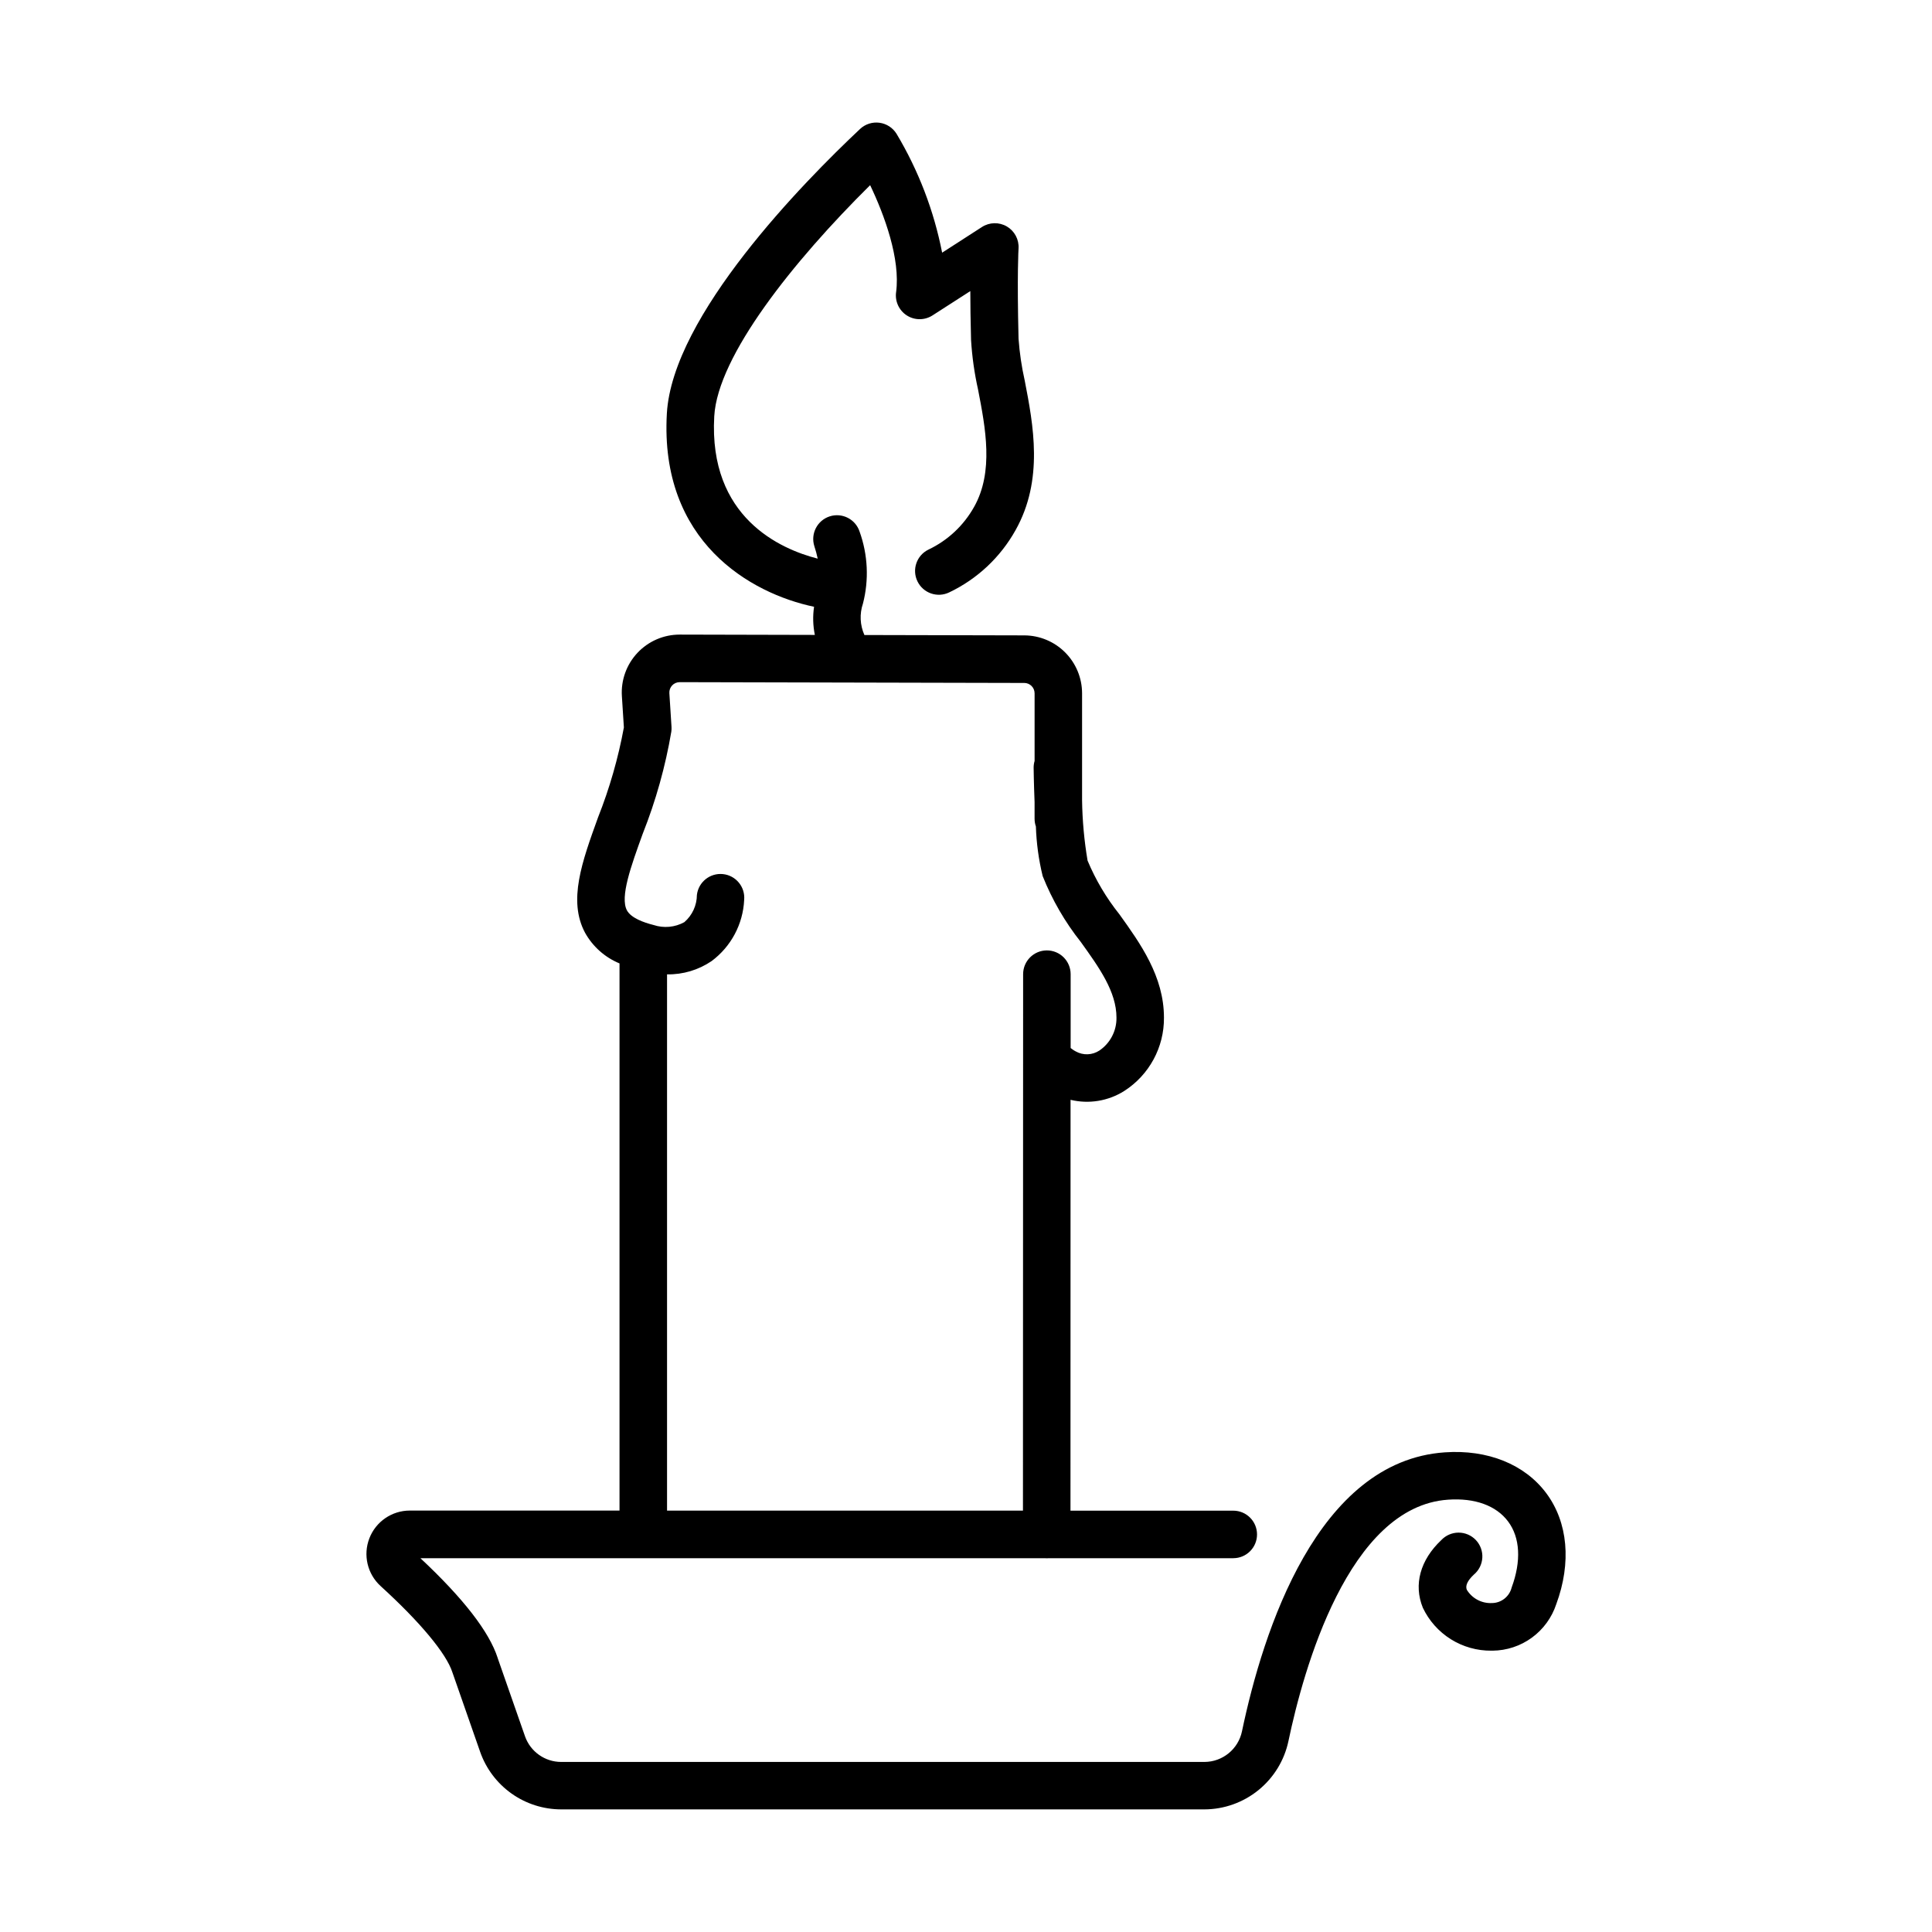
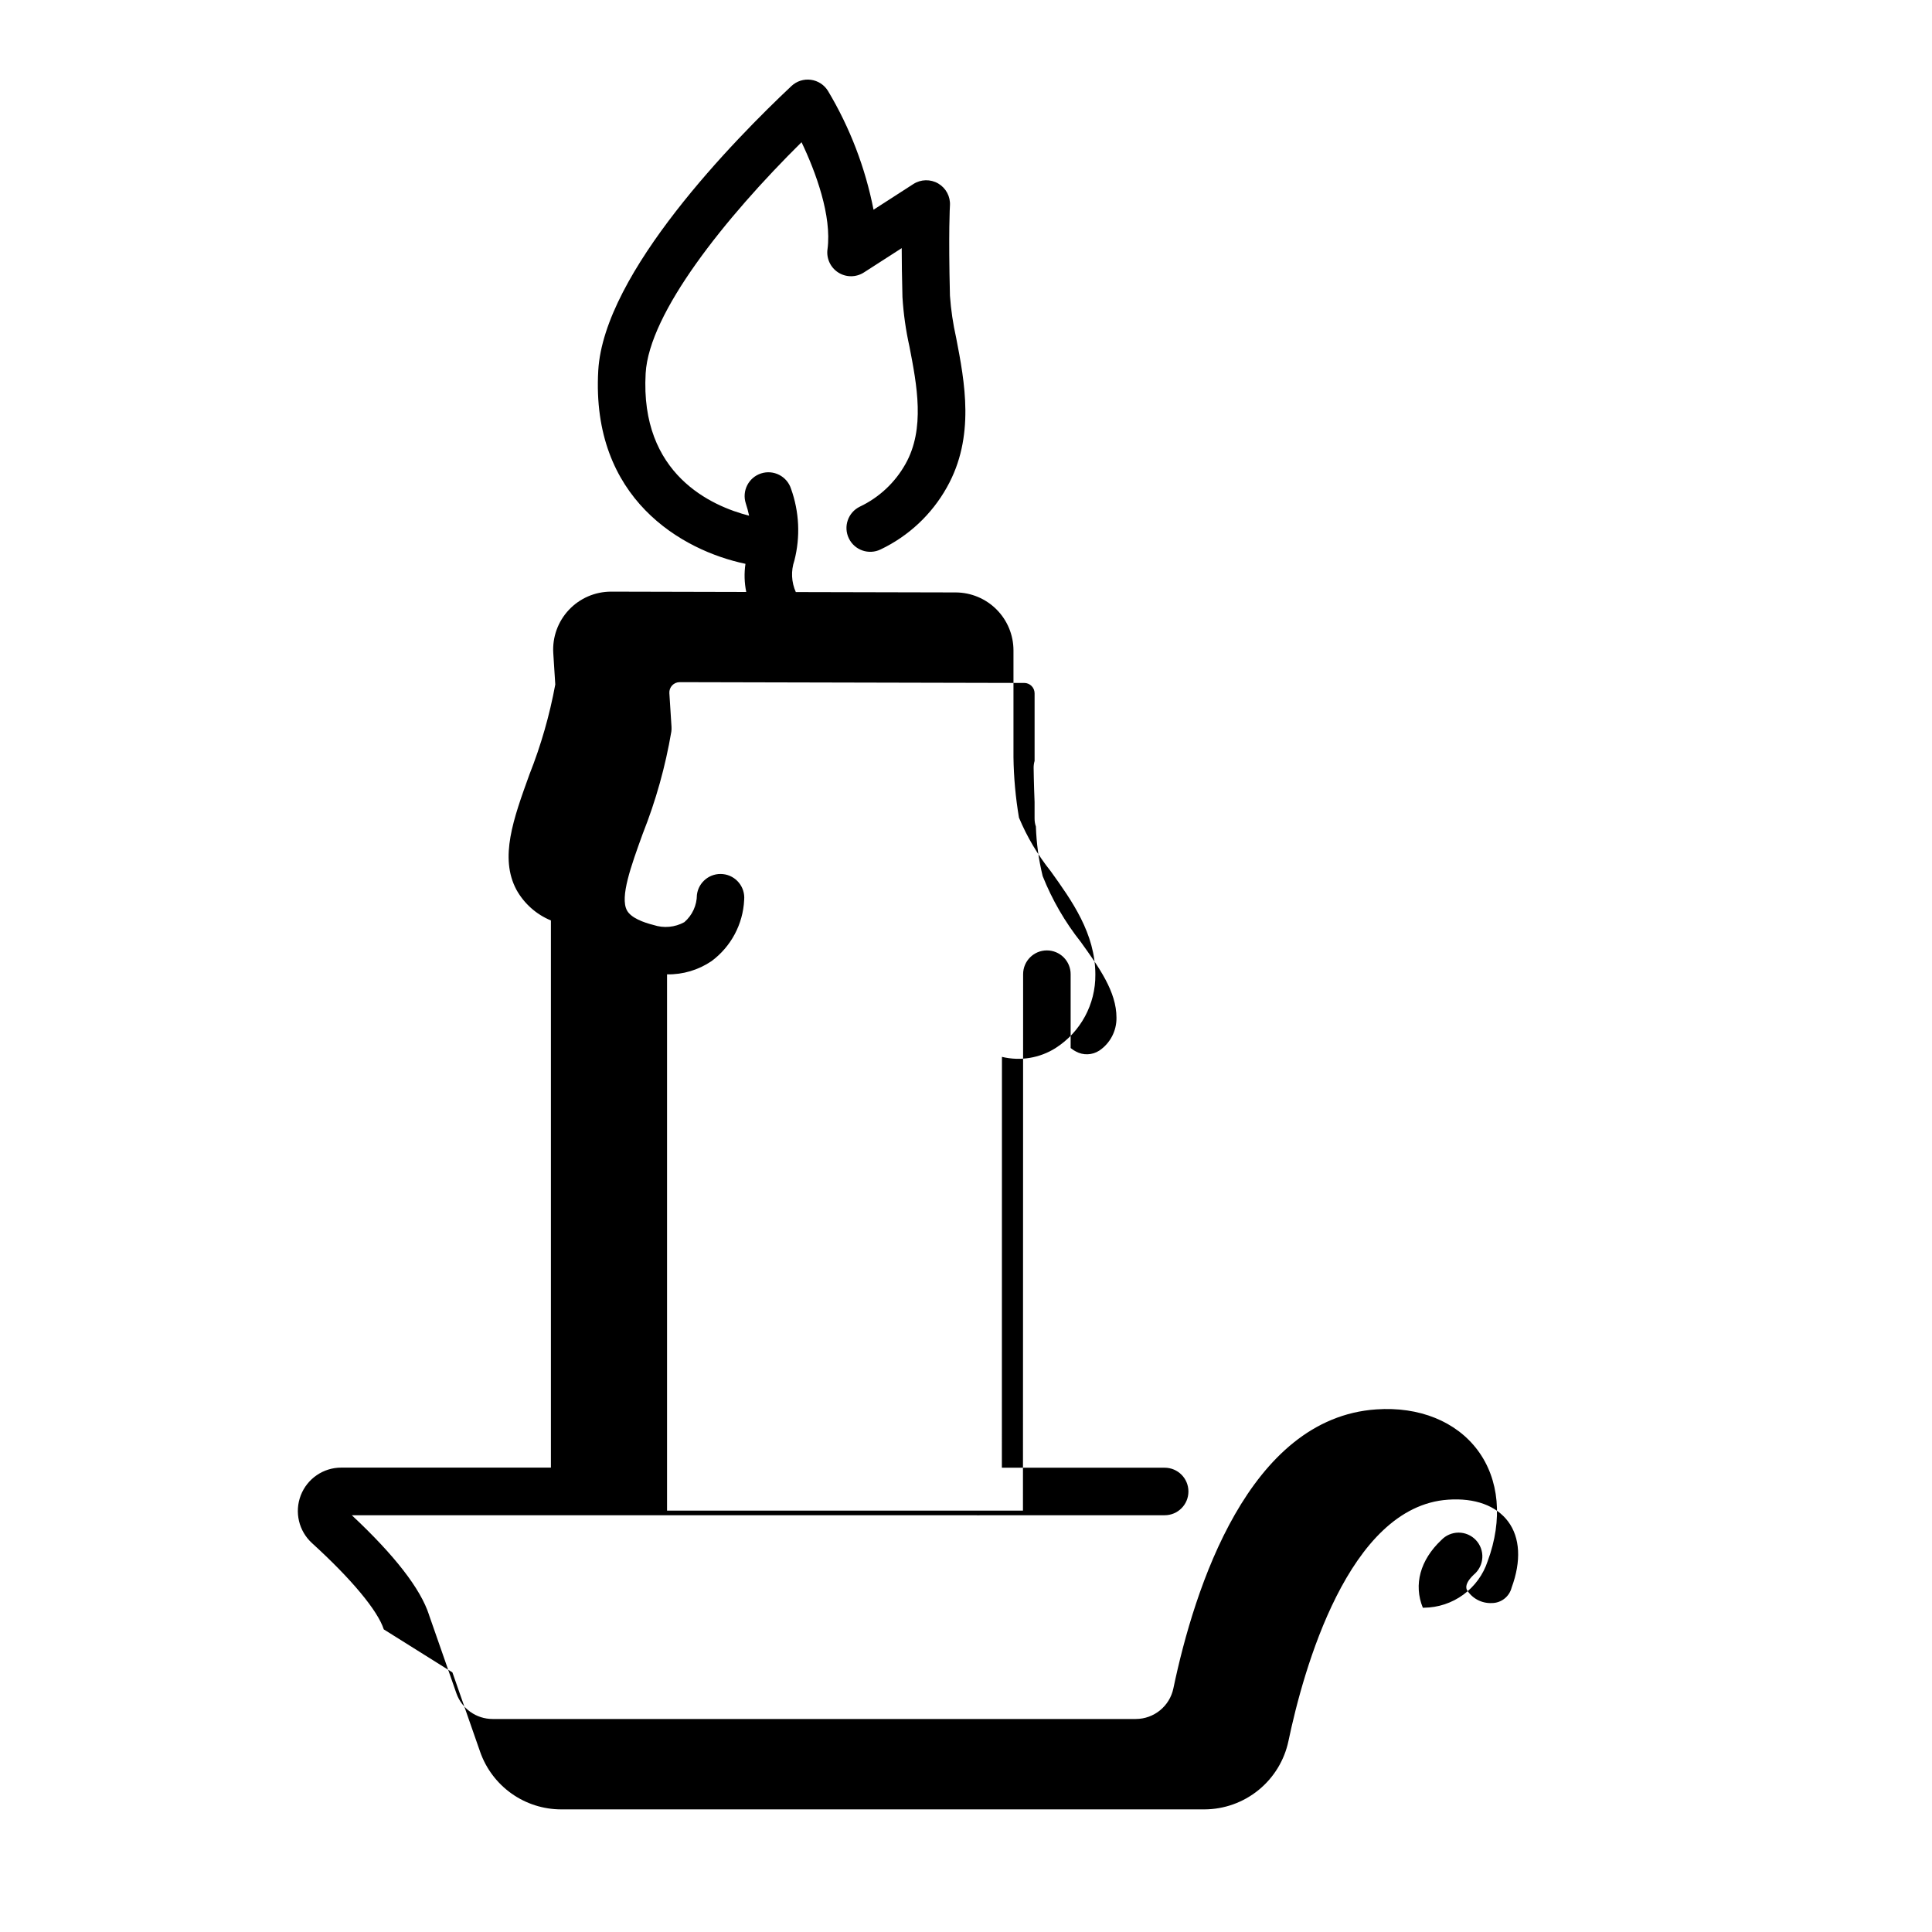
<svg xmlns="http://www.w3.org/2000/svg" fill="#000000" width="800px" height="800px" version="1.1" viewBox="144 144 512 512">
-   <path d="m263.89 587.2c0.051 0.156 0.117 0.344 0.18 0.504 0.504 1.453 2.047 5.894 7.172 20.547v0.004c1.559 4.453 4.465 8.312 8.312 11.047 3.848 2.731 8.449 4.199 13.172 4.203h170.45-0.004c5.234-0.016 10.301-1.824 14.359-5.129 4.055-3.305 6.856-7.898 7.93-13.02 3.902-18.625 15.836-62.133 42.293-63.926 7.098-0.504 12.766 1.57 15.906 5.773 3.203 4.281 3.527 10.508 0.941 17.516-0.605 2.414-2.773 4.106-5.258 4.109-2.688 0.121-5.227-1.23-6.625-3.527-0.438-1.074 0.188-2.422 1.863-4.008 1.336-1.113 2.148-2.731 2.25-4.465 0.105-1.73-0.516-3.43-1.707-4.695-1.191-1.262-2.856-1.977-4.59-1.973-1.738 0.004-3.398 0.727-4.586 1.992-5.586 5.273-7.367 11.805-4.883 17.906v0.004c1.625 3.434 4.203 6.332 7.422 8.352 3.223 2.016 6.957 3.07 10.758 3.031h0.309c3.746-0.035 7.391-1.242 10.418-3.453 3.027-2.211 5.285-5.316 6.457-8.875 4.066-10.992 3.098-21.723-2.668-29.434-5.707-7.629-15.504-11.586-26.848-10.797-33.789 2.289-48.191 47.289-53.773 73.93-0.984 4.715-5.133 8.102-9.953 8.117h-170.46c-4.32 0-8.164-2.731-9.594-6.801-3.152-9.016-7.109-20.348-7.254-20.77v-0.031c-2.242-6.914-9.117-15.785-20.461-26.391h165.42v-0.004c0.188-0.008 0.375 0 0.562 0.027 0.188 0 0.375 0 0.562-0.023h48.871l-0.004-0.004c3.481 0 6.297-2.816 6.297-6.297 0-3.477-2.816-6.297-6.297-6.297h-43.141l0.02-108.88c4.867 1.176 10.004 0.328 14.234-2.348 6.617-4.242 10.59-11.586 10.52-19.445 0-10.922-6.269-19.648-11.805-27.371-3.461-4.328-6.301-9.117-8.438-14.227-0.895-5.293-1.383-10.645-1.457-16.012v-28.34c-0.008-4.059-1.621-7.949-4.488-10.824-2.867-2.871-6.754-4.496-10.812-4.512l-42.379-0.098h-0.004c-1.18-2.633-1.316-5.613-0.383-8.34 1.621-6.293 1.309-12.93-0.887-19.043-1.07-3.309-4.621-5.125-7.93-4.059-3.309 1.07-5.125 4.621-4.059 7.93 0.355 1.074 0.648 2.168 0.883 3.273-9.871-2.519-28.945-10.891-27.418-37.734 0.91-15.992 20.977-41.117 41.312-61.242 3.777 7.898 8.062 19.527 6.879 28.383l-0.004 0.004c-0.324 2.434 0.797 4.836 2.871 6.152 2.074 1.316 4.723 1.305 6.789-0.027l10.012-6.441c0 3.465 0.062 7.75 0.195 12.949v0.004c0.27 4.426 0.891 8.824 1.859 13.152 1.973 10.195 4.207 21.75-1.055 31.094v-0.004c-2.758 4.934-6.984 8.887-12.09 11.312-3.133 1.52-4.438 5.289-2.914 8.422 1.52 3.129 5.289 4.434 8.418 2.914 7.418-3.535 13.555-9.289 17.562-16.465 7.531-13.375 4.711-27.949 2.445-39.664v0.004c-0.82-3.648-1.367-7.356-1.637-11.086-0.422-16.914-0.016-23.859 0-23.93 0.148-2.371-1.051-4.625-3.102-5.828-2.051-1.199-4.602-1.145-6.602 0.145l-10.547 6.801c-2.176-11.117-6.262-21.77-12.074-31.488-0.992-1.613-2.656-2.695-4.535-2.945-1.879-0.25-3.766 0.355-5.148 1.656-14.898 14.012-49.715 49.41-51.195 75.414-1.93 33.941 22.199 47.68 39.012 51.203-0.367 2.481-0.297 5 0.207 7.457l-35.797-0.086h-0.031 0.004c-4.242 0-8.293 1.754-11.191 4.844-2.902 3.094-4.394 7.246-4.121 11.477l0.527 8.266 0.004 0.004c-1.5 8.152-3.793 16.141-6.848 23.848-4.281 11.84-7.977 22.07-3.457 30.555 2.039 3.672 5.262 6.543 9.145 8.148v145h-55.562c-4.75-0.004-9.016 2.918-10.73 7.352-1.715 4.434-0.527 9.465 2.988 12.664 10.48 9.543 17.41 17.879 19.016 22.859zm50.461-222.3c3.453-8.711 5.988-17.754 7.555-26.992 0.062-0.422 0.078-0.852 0.051-1.281l-0.57-8.938c-0.047-0.754 0.219-1.496 0.738-2.047 0.516-0.551 1.242-0.863 1.996-0.863l91.32 0.211v-0.004c1.512 0.008 2.734 1.23 2.738 2.742v17.93c-0.172 0.586-0.258 1.195-0.254 1.809 0 0.09 0.047 4.055 0.25 9.082v4.426l0.004 0.004c-0.004 0.699 0.113 1.395 0.344 2.055 0.145 4.43 0.746 8.832 1.797 13.137 2.504 6.285 5.91 12.176 10.117 17.477 4.856 6.769 9.441 13.16 9.441 20.027 0.059 3.492-1.645 6.777-4.535 8.734-1.879 1.23-4.281 1.32-6.246 0.23-0.359-0.184-0.703-0.402-1.023-0.652-0.109-0.086-0.223-0.168-0.34-0.25v-19.574c0-1.668-0.664-3.269-1.844-4.453-1.18-1.18-2.781-1.844-4.453-1.844-3.477 0-6.297 2.82-6.297 6.297l-0.043 142.16-94.32 0.004v-142.11h0.016c4.191 0.07 8.305-1.156 11.773-3.508 5.168-3.836 8.344-9.789 8.648-16.219 0.316-3.43-2.176-6.477-5.602-6.844-3.422-0.367-6.504 2.082-6.922 5.5-0.016 2.781-1.227 5.418-3.328 7.234-2.496 1.379-5.457 1.652-8.164 0.754-2.621-0.656-5.969-1.863-7.055-3.883-1.879-3.539 1.074-11.695 4.207-20.348z" />
+   <path d="m263.89 587.2c0.051 0.156 0.117 0.344 0.18 0.504 0.504 1.453 2.047 5.894 7.172 20.547v0.004c1.559 4.453 4.465 8.312 8.312 11.047 3.848 2.731 8.449 4.199 13.172 4.203h170.45-0.004c5.234-0.016 10.301-1.824 14.359-5.129 4.055-3.305 6.856-7.898 7.93-13.02 3.902-18.625 15.836-62.133 42.293-63.926 7.098-0.504 12.766 1.57 15.906 5.773 3.203 4.281 3.527 10.508 0.941 17.516-0.605 2.414-2.773 4.106-5.258 4.109-2.688 0.121-5.227-1.23-6.625-3.527-0.438-1.074 0.188-2.422 1.863-4.008 1.336-1.113 2.148-2.731 2.25-4.465 0.105-1.73-0.516-3.43-1.707-4.695-1.191-1.262-2.856-1.977-4.59-1.973-1.738 0.004-3.398 0.727-4.586 1.992-5.586 5.273-7.367 11.805-4.883 17.906v0.004h0.309c3.746-0.035 7.391-1.242 10.418-3.453 3.027-2.211 5.285-5.316 6.457-8.875 4.066-10.992 3.098-21.723-2.668-29.434-5.707-7.629-15.504-11.586-26.848-10.797-33.789 2.289-48.191 47.289-53.773 73.93-0.984 4.715-5.133 8.102-9.953 8.117h-170.46c-4.32 0-8.164-2.731-9.594-6.801-3.152-9.016-7.109-20.348-7.254-20.77v-0.031c-2.242-6.914-9.117-15.785-20.461-26.391h165.42v-0.004c0.188-0.008 0.375 0 0.562 0.027 0.188 0 0.375 0 0.562-0.023h48.871l-0.004-0.004c3.481 0 6.297-2.816 6.297-6.297 0-3.477-2.816-6.297-6.297-6.297h-43.141l0.02-108.88c4.867 1.176 10.004 0.328 14.234-2.348 6.617-4.242 10.59-11.586 10.52-19.445 0-10.922-6.269-19.648-11.805-27.371-3.461-4.328-6.301-9.117-8.438-14.227-0.895-5.293-1.383-10.645-1.457-16.012v-28.34c-0.008-4.059-1.621-7.949-4.488-10.824-2.867-2.871-6.754-4.496-10.812-4.512l-42.379-0.098h-0.004c-1.18-2.633-1.316-5.613-0.383-8.34 1.621-6.293 1.309-12.93-0.887-19.043-1.07-3.309-4.621-5.125-7.93-4.059-3.309 1.07-5.125 4.621-4.059 7.93 0.355 1.074 0.648 2.168 0.883 3.273-9.871-2.519-28.945-10.891-27.418-37.734 0.91-15.992 20.977-41.117 41.312-61.242 3.777 7.898 8.062 19.527 6.879 28.383l-0.004 0.004c-0.324 2.434 0.797 4.836 2.871 6.152 2.074 1.316 4.723 1.305 6.789-0.027l10.012-6.441c0 3.465 0.062 7.75 0.195 12.949v0.004c0.27 4.426 0.891 8.824 1.859 13.152 1.973 10.195 4.207 21.75-1.055 31.094v-0.004c-2.758 4.934-6.984 8.887-12.09 11.312-3.133 1.52-4.438 5.289-2.914 8.422 1.52 3.129 5.289 4.434 8.418 2.914 7.418-3.535 13.555-9.289 17.562-16.465 7.531-13.375 4.711-27.949 2.445-39.664v0.004c-0.82-3.648-1.367-7.356-1.637-11.086-0.422-16.914-0.016-23.859 0-23.93 0.148-2.371-1.051-4.625-3.102-5.828-2.051-1.199-4.602-1.145-6.602 0.145l-10.547 6.801c-2.176-11.117-6.262-21.77-12.074-31.488-0.992-1.613-2.656-2.695-4.535-2.945-1.879-0.25-3.766 0.355-5.148 1.656-14.898 14.012-49.715 49.41-51.195 75.414-1.93 33.941 22.199 47.68 39.012 51.203-0.367 2.481-0.297 5 0.207 7.457l-35.797-0.086h-0.031 0.004c-4.242 0-8.293 1.754-11.191 4.844-2.902 3.094-4.394 7.246-4.121 11.477l0.527 8.266 0.004 0.004c-1.5 8.152-3.793 16.141-6.848 23.848-4.281 11.84-7.977 22.07-3.457 30.555 2.039 3.672 5.262 6.543 9.145 8.148v145h-55.562c-4.75-0.004-9.016 2.918-10.73 7.352-1.715 4.434-0.527 9.465 2.988 12.664 10.48 9.543 17.41 17.879 19.016 22.859zm50.461-222.3c3.453-8.711 5.988-17.754 7.555-26.992 0.062-0.422 0.078-0.852 0.051-1.281l-0.57-8.938c-0.047-0.754 0.219-1.496 0.738-2.047 0.516-0.551 1.242-0.863 1.996-0.863l91.32 0.211v-0.004c1.512 0.008 2.734 1.23 2.738 2.742v17.93c-0.172 0.586-0.258 1.195-0.254 1.809 0 0.09 0.047 4.055 0.25 9.082v4.426l0.004 0.004c-0.004 0.699 0.113 1.395 0.344 2.055 0.145 4.43 0.746 8.832 1.797 13.137 2.504 6.285 5.91 12.176 10.117 17.477 4.856 6.769 9.441 13.16 9.441 20.027 0.059 3.492-1.645 6.777-4.535 8.734-1.879 1.23-4.281 1.32-6.246 0.23-0.359-0.184-0.703-0.402-1.023-0.652-0.109-0.086-0.223-0.168-0.34-0.25v-19.574c0-1.668-0.664-3.269-1.844-4.453-1.18-1.18-2.781-1.844-4.453-1.844-3.477 0-6.297 2.82-6.297 6.297l-0.043 142.16-94.32 0.004v-142.11h0.016c4.191 0.07 8.305-1.156 11.773-3.508 5.168-3.836 8.344-9.789 8.648-16.219 0.316-3.43-2.176-6.477-5.602-6.844-3.422-0.367-6.504 2.082-6.922 5.5-0.016 2.781-1.227 5.418-3.328 7.234-2.496 1.379-5.457 1.652-8.164 0.754-2.621-0.656-5.969-1.863-7.055-3.883-1.879-3.539 1.074-11.695 4.207-20.348z" />
</svg>